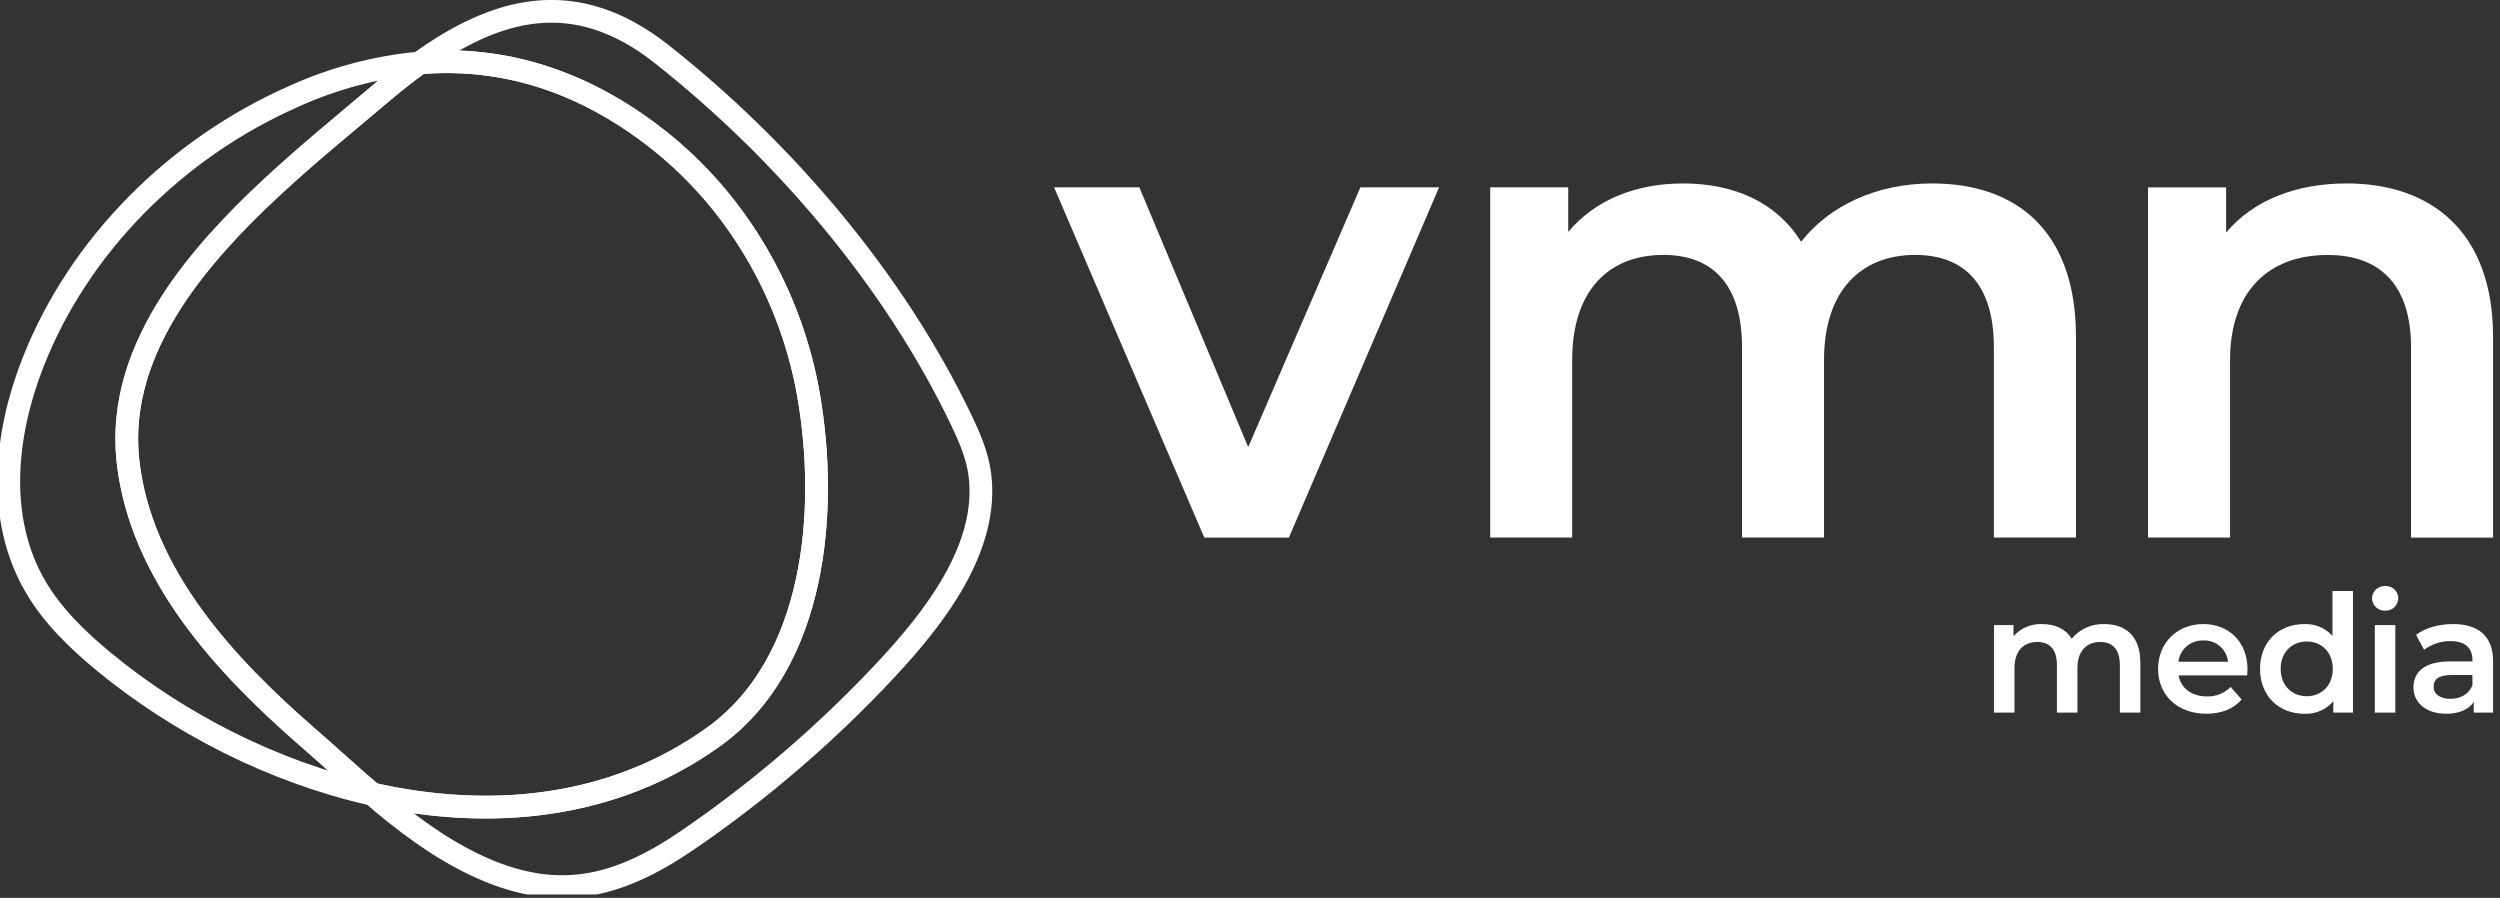
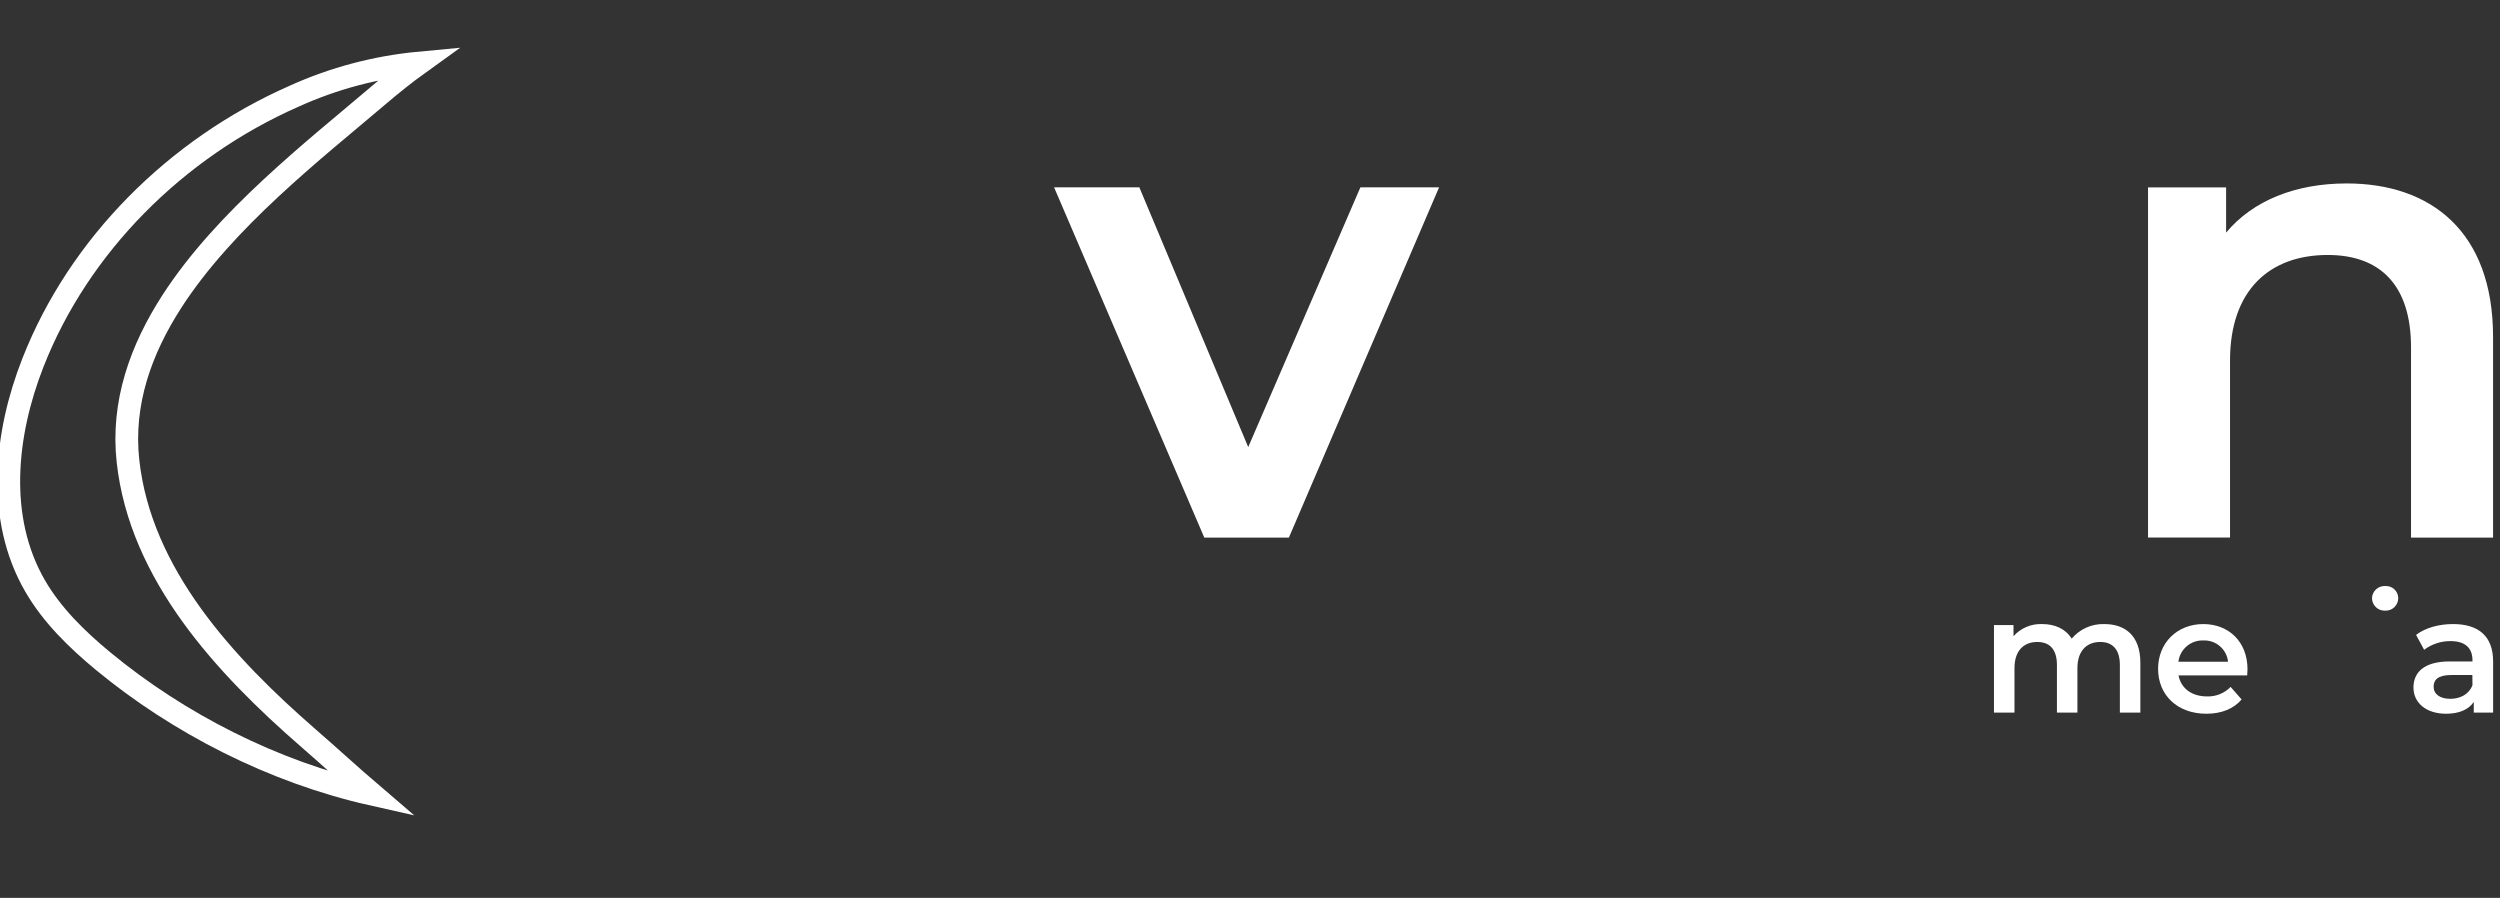
<svg xmlns="http://www.w3.org/2000/svg" width="284" height="102" viewBox="0 0 284 102" fill="none">
  <rect x="0" y="0" width="284" height="102" fill="#333333" stroke="none" />
  <g clip-path="url(#clip0)">
    <path d="M154.539 21.284L141.797 50.789L129.43 21.284H119.745L136.808 61.07H146.418L163.478 21.284H154.539Z" fill="white" />
-     <path d="M219.502 20.839C213.168 20.839 207.8 23.371 204.603 27.47C201.846 22.997 197.002 20.839 191.188 20.839C185.75 20.839 181.132 22.774 178.149 26.351V21.284H169.287V61.067H178.6V40.879C178.6 32.981 182.773 28.959 188.956 28.959C194.618 28.959 197.895 32.385 197.895 39.463V61.067H207.209V40.879C207.209 32.981 211.456 28.959 217.564 28.959C223.227 28.959 226.504 32.385 226.504 39.463V61.067H235.831V38.27C235.831 26.276 229.112 20.839 219.502 20.839Z" fill="white" />
    <path d="M266.586 20.839C260.775 20.839 255.934 22.774 252.886 26.425V21.287H244.017V61.067H253.331V40.953C253.331 32.981 257.801 28.965 264.431 28.965C270.391 28.965 273.893 32.39 273.893 39.469V61.073H283.212V38.27C283.212 26.276 276.122 20.839 266.586 20.839Z" fill="white" />
    <path d="M239.054 70.894C238.35 70.871 237.65 71.007 237.007 71.295C236.364 71.582 235.795 72.012 235.343 72.553C234.652 71.434 233.442 70.894 231.989 70.894C231.378 70.868 230.769 70.978 230.206 71.217C229.642 71.455 229.139 71.816 228.733 72.273V71.008H226.515V80.95H228.844V75.906C228.844 73.931 229.886 72.927 231.433 72.927C232.86 72.927 233.668 73.783 233.668 75.552V80.953H235.994V75.906C235.994 73.931 237.056 72.927 238.583 72.927C239.996 72.927 240.818 73.783 240.818 75.552V80.953H243.144V75.244C243.133 72.256 241.457 70.894 239.054 70.894Z" fill="white" />
    <path d="M250.297 70.894C247.334 70.894 245.159 73.018 245.159 75.978C245.159 78.938 247.317 81.081 250.651 81.081C252.363 81.081 253.759 80.51 254.647 79.46L253.399 78.033C253.051 78.393 252.63 78.674 252.164 78.861C251.699 79.046 251.2 79.132 250.699 79.112C248.967 79.112 247.756 78.181 247.48 76.728H255.28C255.3 76.506 255.317 76.226 255.317 76.041C255.323 72.927 253.2 70.894 250.297 70.894ZM247.465 75.176C247.548 74.491 247.885 73.862 248.409 73.414C248.934 72.965 249.607 72.73 250.297 72.755C250.985 72.725 251.66 72.959 252.182 73.409C252.704 73.859 253.036 74.49 253.108 75.176H247.465Z" fill="white" />
-     <path d="M264.968 72.239C264.565 71.793 264.07 71.442 263.516 71.21C262.963 70.978 262.365 70.871 261.765 70.897C258.88 70.897 256.739 72.895 256.739 75.981C256.739 79.066 258.88 81.084 261.765 81.084C262.386 81.114 263.005 81.003 263.577 80.758C264.148 80.513 264.656 80.142 265.062 79.671V80.953H267.297V67.135H264.968V72.239ZM262.045 79.089C260.369 79.089 259.085 77.879 259.085 75.981C259.085 74.083 260.369 72.872 262.045 72.872C263.72 72.872 265.005 74.083 265.005 75.981C265.005 77.879 263.72 79.089 262.045 79.089Z" fill="white" />
    <path d="M270.953 69.37C271.141 69.378 271.328 69.349 271.504 69.285C271.68 69.221 271.842 69.122 271.98 68.995C272.118 68.868 272.23 68.715 272.309 68.545C272.388 68.375 272.433 68.191 272.44 68.003C272.44 67.975 272.44 67.946 272.44 67.917C272.429 67.55 272.272 67.202 272.005 66.95C271.737 66.698 271.381 66.562 271.013 66.573H270.95C270.575 66.556 270.208 66.687 269.929 66.939C269.65 67.191 269.482 67.542 269.46 67.917V67.972C269.468 68.345 269.621 68.701 269.888 68.962C270.155 69.224 270.514 69.37 270.887 69.37H270.953Z" fill="white" />
-     <path d="M272.109 71.008H269.78V80.953H272.109V71.008Z" fill="white" />
+     <path d="M272.109 71.008H269.78H272.109V71.008Z" fill="white" />
    <path d="M278.674 70.894C277.073 70.894 275.534 71.305 274.467 72.125L275.38 73.817C276.249 73.164 277.31 72.817 278.397 72.83C280.053 72.83 280.872 73.632 280.872 74.99V75.139H278.303C275.286 75.139 274.17 76.443 274.17 78.101C274.17 79.831 275.597 81.081 277.88 81.081C279.37 81.081 280.449 80.596 281.02 79.74V80.95H283.218V75.124C283.212 72.256 281.542 70.894 278.674 70.894ZM280.872 77.839C280.481 78.864 279.493 79.386 278.357 79.386C277.167 79.386 276.459 78.846 276.459 78.007C276.459 77.279 276.887 76.683 278.457 76.683H280.86L280.872 77.839Z" fill="white" />
    <path d="M14.54 52.384C13.818 45.82 15.967 39.751 19.546 34.211C25.563 24.909 35.638 17.086 43.025 10.806C44.567 9.496 46.108 8.266 47.658 7.153C42.73 7.613 37.912 8.89 33.404 10.932C19.951 16.86 8.957 27.898 3.745 41.187C0.537 49.362 -0.437 58.926 3.99 66.567C5.908 69.881 8.728 72.638 11.725 75.116C20.24 82.149 31.043 87.7 42.266 90.224C39.8 88.114 37.414 85.908 34.988 83.807C25.626 75.661 15.953 65.289 14.54 52.384Z" stroke="white" stroke-width="2.582" stroke-miterlimit="10" />
-     <path d="M111.308 53.892C111.023 51.722 110.143 49.679 109.196 47.706C101.535 31.722 89.036 17.1 75.187 6.16C65.272 -1.675 56.349 0.885 47.658 7.139C57.077 6.351 66.179 9.119 74.711 15.818C83.896 23.028 89.898 33.666 91.85 44.875C94.114 57.876 92.747 75.301 81.084 83.693C69.644 91.927 55.655 93.221 42.266 90.212C45.868 93.295 49.636 96.175 53.909 98.218C63.057 102.585 70.01 100.978 78.13 95.427C86.307 89.831 93.847 83.356 100.613 76.118C105.962 70.395 112.407 62.314 111.308 53.892Z" stroke="white" stroke-width="2.582" stroke-miterlimit="10" />
-     <path d="M81.084 83.69C92.747 75.301 94.117 57.876 91.85 44.872C89.898 33.666 83.896 23.028 74.711 15.816C66.182 9.117 57.068 6.351 47.658 7.139C46.108 8.255 44.564 9.482 43.025 10.792C35.638 17.071 25.56 24.909 19.543 34.197C15.961 39.737 13.818 45.8 14.537 52.373C15.964 65.277 25.626 75.65 34.993 83.77C37.414 85.874 39.806 88.08 42.272 90.189C55.655 93.218 69.644 91.922 81.084 83.69Z" stroke="white" stroke-width="2.582" stroke-miterlimit="10" />
  </g>
  <defs>
    <clipPath id="clip0">
      <rect width="284" height="101.612" fill="white" />
    </clipPath>
  </defs>
</svg>